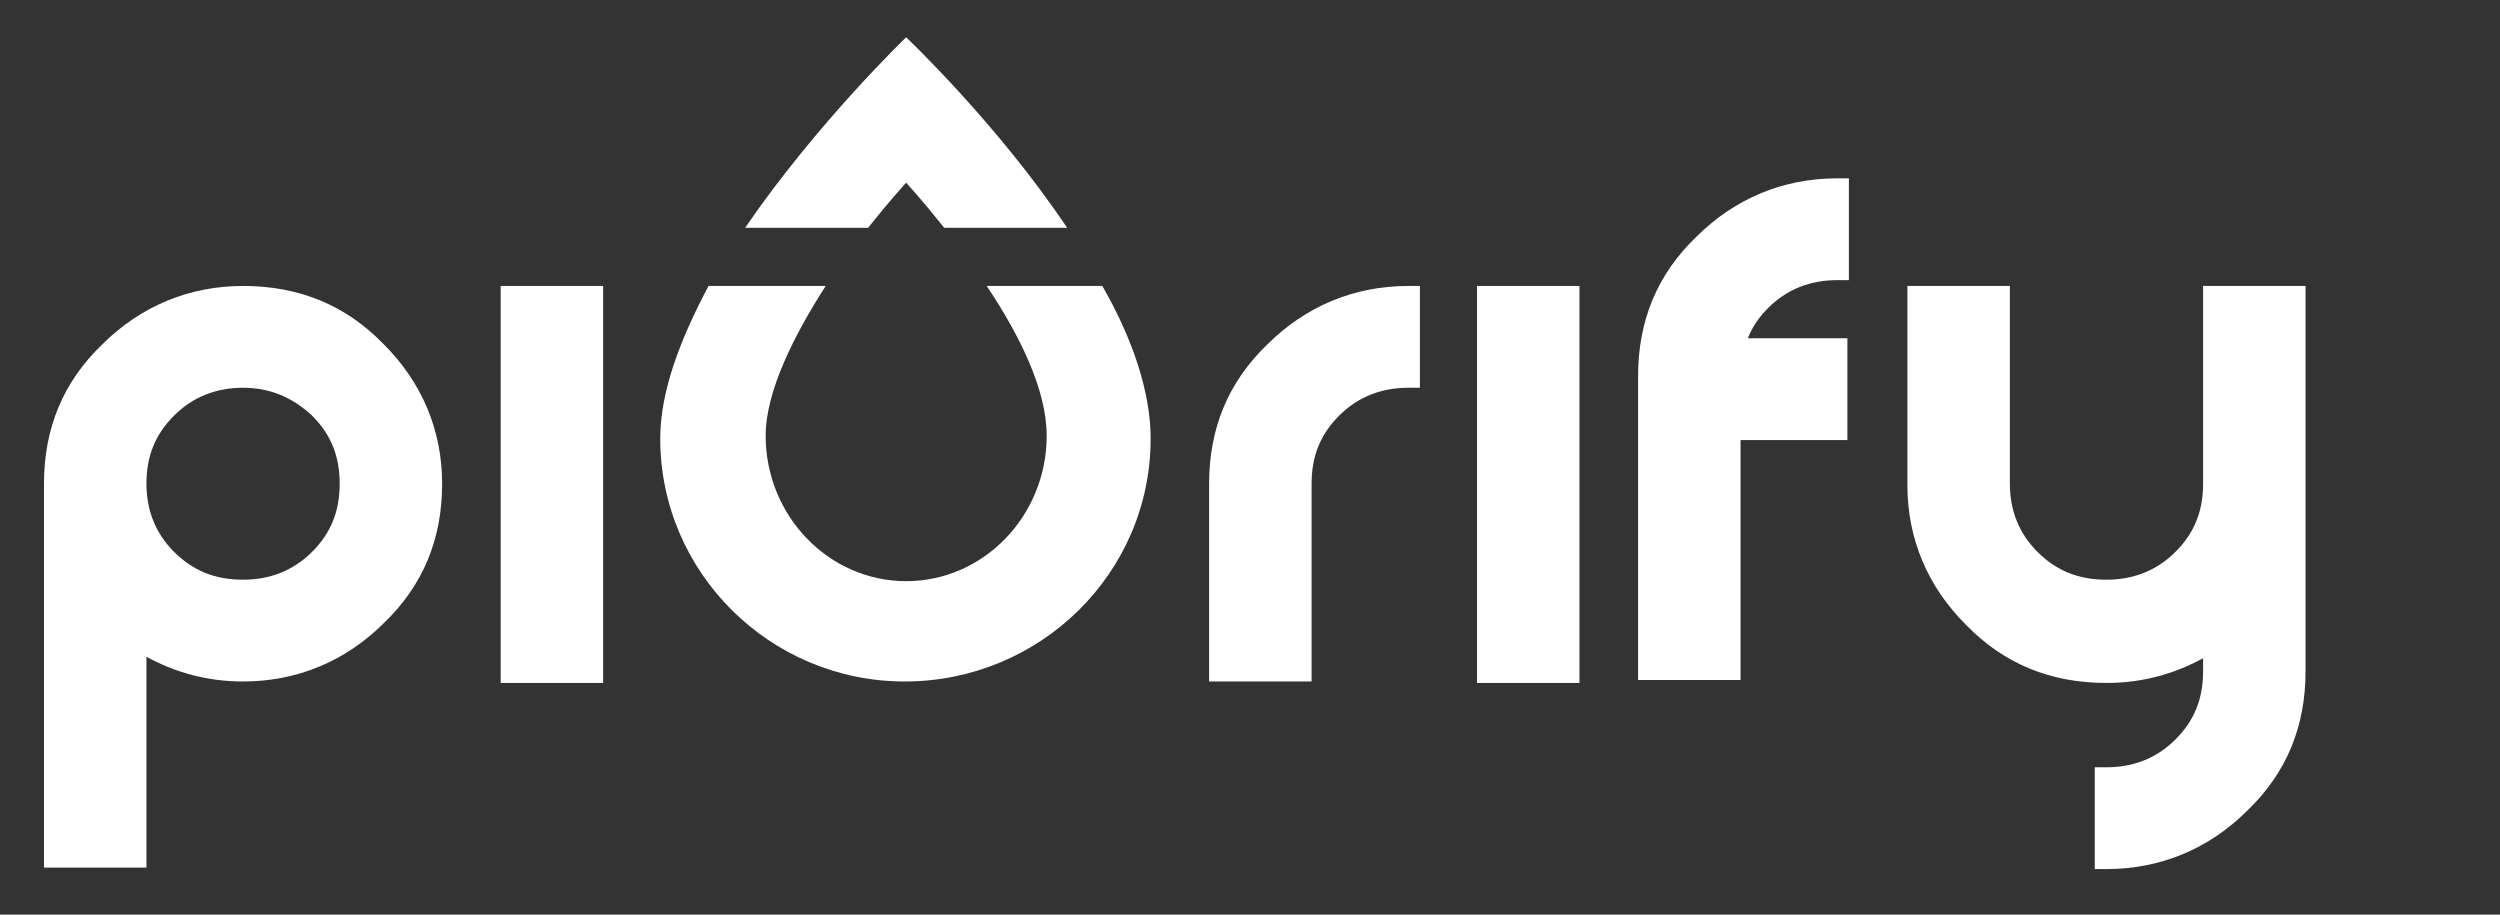
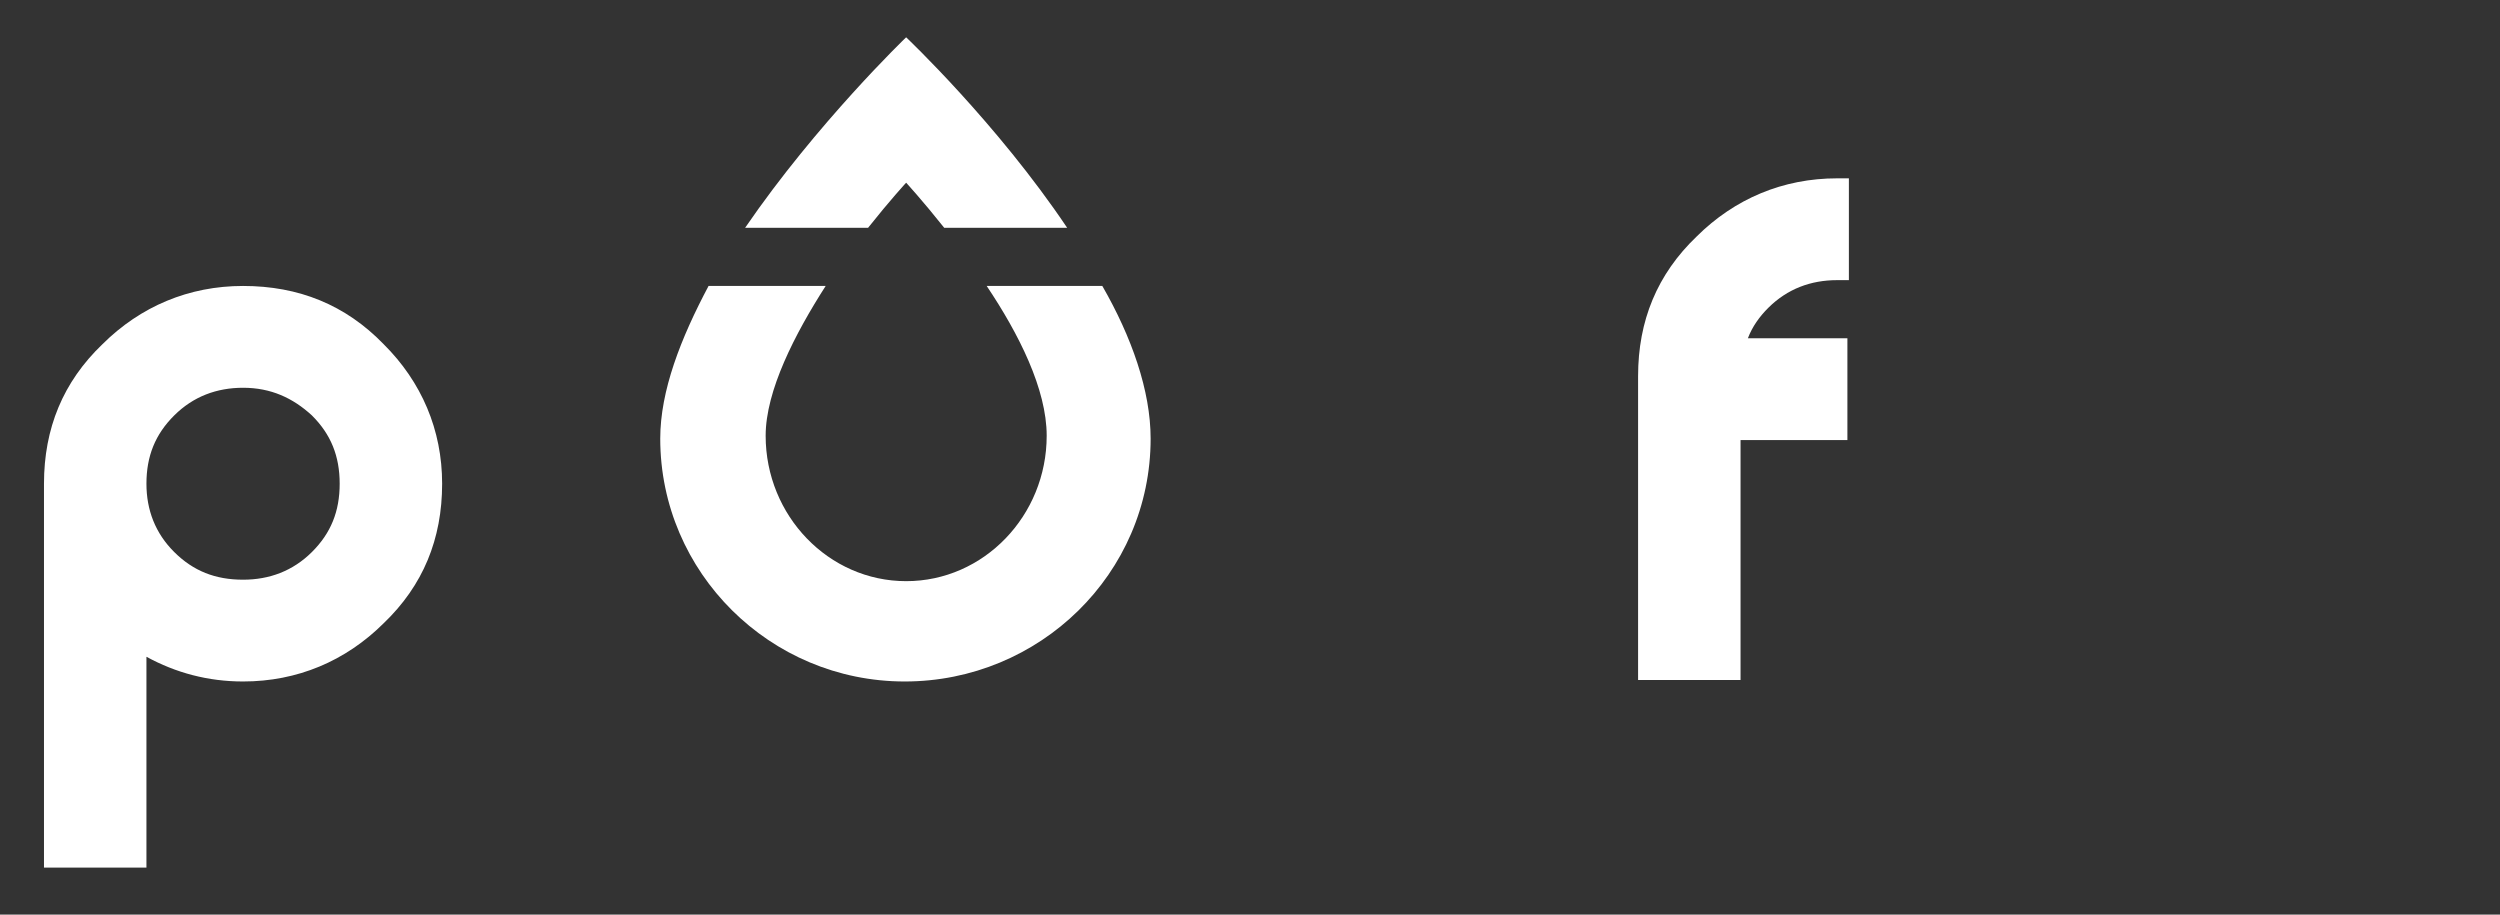
<svg xmlns="http://www.w3.org/2000/svg" width="123" height="45" viewBox="0 0 123 45" fill="none">
  <rect x="0" y="0" width="123" height="45" fill="#333333" stroke="none" />
  <path d="M2.164 42.759V23.799C2.164 21.081 3.1 18.791 5.045 16.931C6.917 15.071 9.294 14.069 11.959 14.069C14.695 14.069 17 14.999 18.872 16.931C20.745 18.791 21.753 21.152 21.753 23.799C21.753 26.518 20.817 28.808 18.872 30.668C17 32.528 14.623 33.529 11.959 33.529C10.23 33.529 8.646 33.1 7.205 32.313V42.687H2.164V42.759ZM11.959 19.078C10.662 19.078 9.51 19.507 8.574 20.437C7.638 21.367 7.205 22.44 7.205 23.799C7.205 25.087 7.638 26.232 8.574 27.162C9.51 28.092 10.59 28.521 11.959 28.521C13.255 28.521 14.407 28.092 15.344 27.162C16.28 26.232 16.712 25.159 16.712 23.799C16.712 22.44 16.28 21.367 15.344 20.437C14.407 19.578 13.327 19.078 11.959 19.078Z" fill="white" />
-   <path d="M24.633 33.529V14.069H29.674V33.601H24.633V33.529Z" fill="white" />
-   <path d="M59.488 33.529V23.799C59.488 21.081 60.425 18.791 62.369 16.931C64.242 15.071 66.618 14.069 69.283 14.069H69.859V19.078H69.283C67.987 19.078 66.834 19.507 65.898 20.437C64.962 21.367 64.53 22.44 64.53 23.799V33.529H59.488Z" fill="white" />
-   <path d="M72.668 33.529V14.069H77.709V33.601H72.668V33.529Z" fill="white" />
  <path d="M80.594 33.529V18.505C80.594 15.786 81.53 13.496 83.475 11.636C85.347 9.776 87.724 8.774 90.388 8.774H90.965V13.783H90.388C89.092 13.783 87.94 14.212 87.003 15.142C86.571 15.571 86.211 16.072 85.995 16.644H90.892V21.652H85.635V33.457H80.594V33.529Z" fill="white" />
-   <path d="M103.062 42.759V37.751H103.638C104.935 37.751 106.087 37.321 107.023 36.391C107.959 35.461 108.392 34.388 108.392 33.029V32.385C106.951 33.172 105.367 33.601 103.638 33.601C100.902 33.601 98.597 32.671 96.725 30.739C94.852 28.879 93.844 26.518 93.844 23.871V14.069H98.885V23.799C98.885 25.087 99.317 26.232 100.253 27.162C101.19 28.092 102.27 28.521 103.638 28.521C104.935 28.521 106.087 28.092 107.023 27.162C107.959 26.232 108.392 25.159 108.392 23.799V14.069H113.433V33.029C113.433 35.747 112.497 38.037 110.552 39.897C108.68 41.757 106.303 42.759 103.638 42.759H103.062Z" fill="white" />
  <path d="M42.71 11.207C43.79 9.848 44.582 8.989 44.582 8.989C44.582 8.989 45.374 9.848 46.455 11.207H52.504C49.047 6.056 44.582 1.835 44.582 1.835C44.582 1.835 40.189 6.056 36.66 11.207H42.71Z" fill="white" />
  <path d="M48.545 14.069C50.129 16.43 51.497 19.149 51.497 21.438C51.497 25.373 48.401 28.593 44.584 28.593C40.767 28.593 37.67 25.373 37.67 21.438C37.67 19.221 39.11 16.43 40.623 14.069H34.861C33.493 16.645 32.484 19.221 32.484 21.581C32.484 28.164 37.886 33.529 44.511 33.529C51.137 33.529 56.611 28.235 56.611 21.581C56.611 19.221 55.675 16.573 54.234 14.069H48.545Z" fill="white" />
</svg>